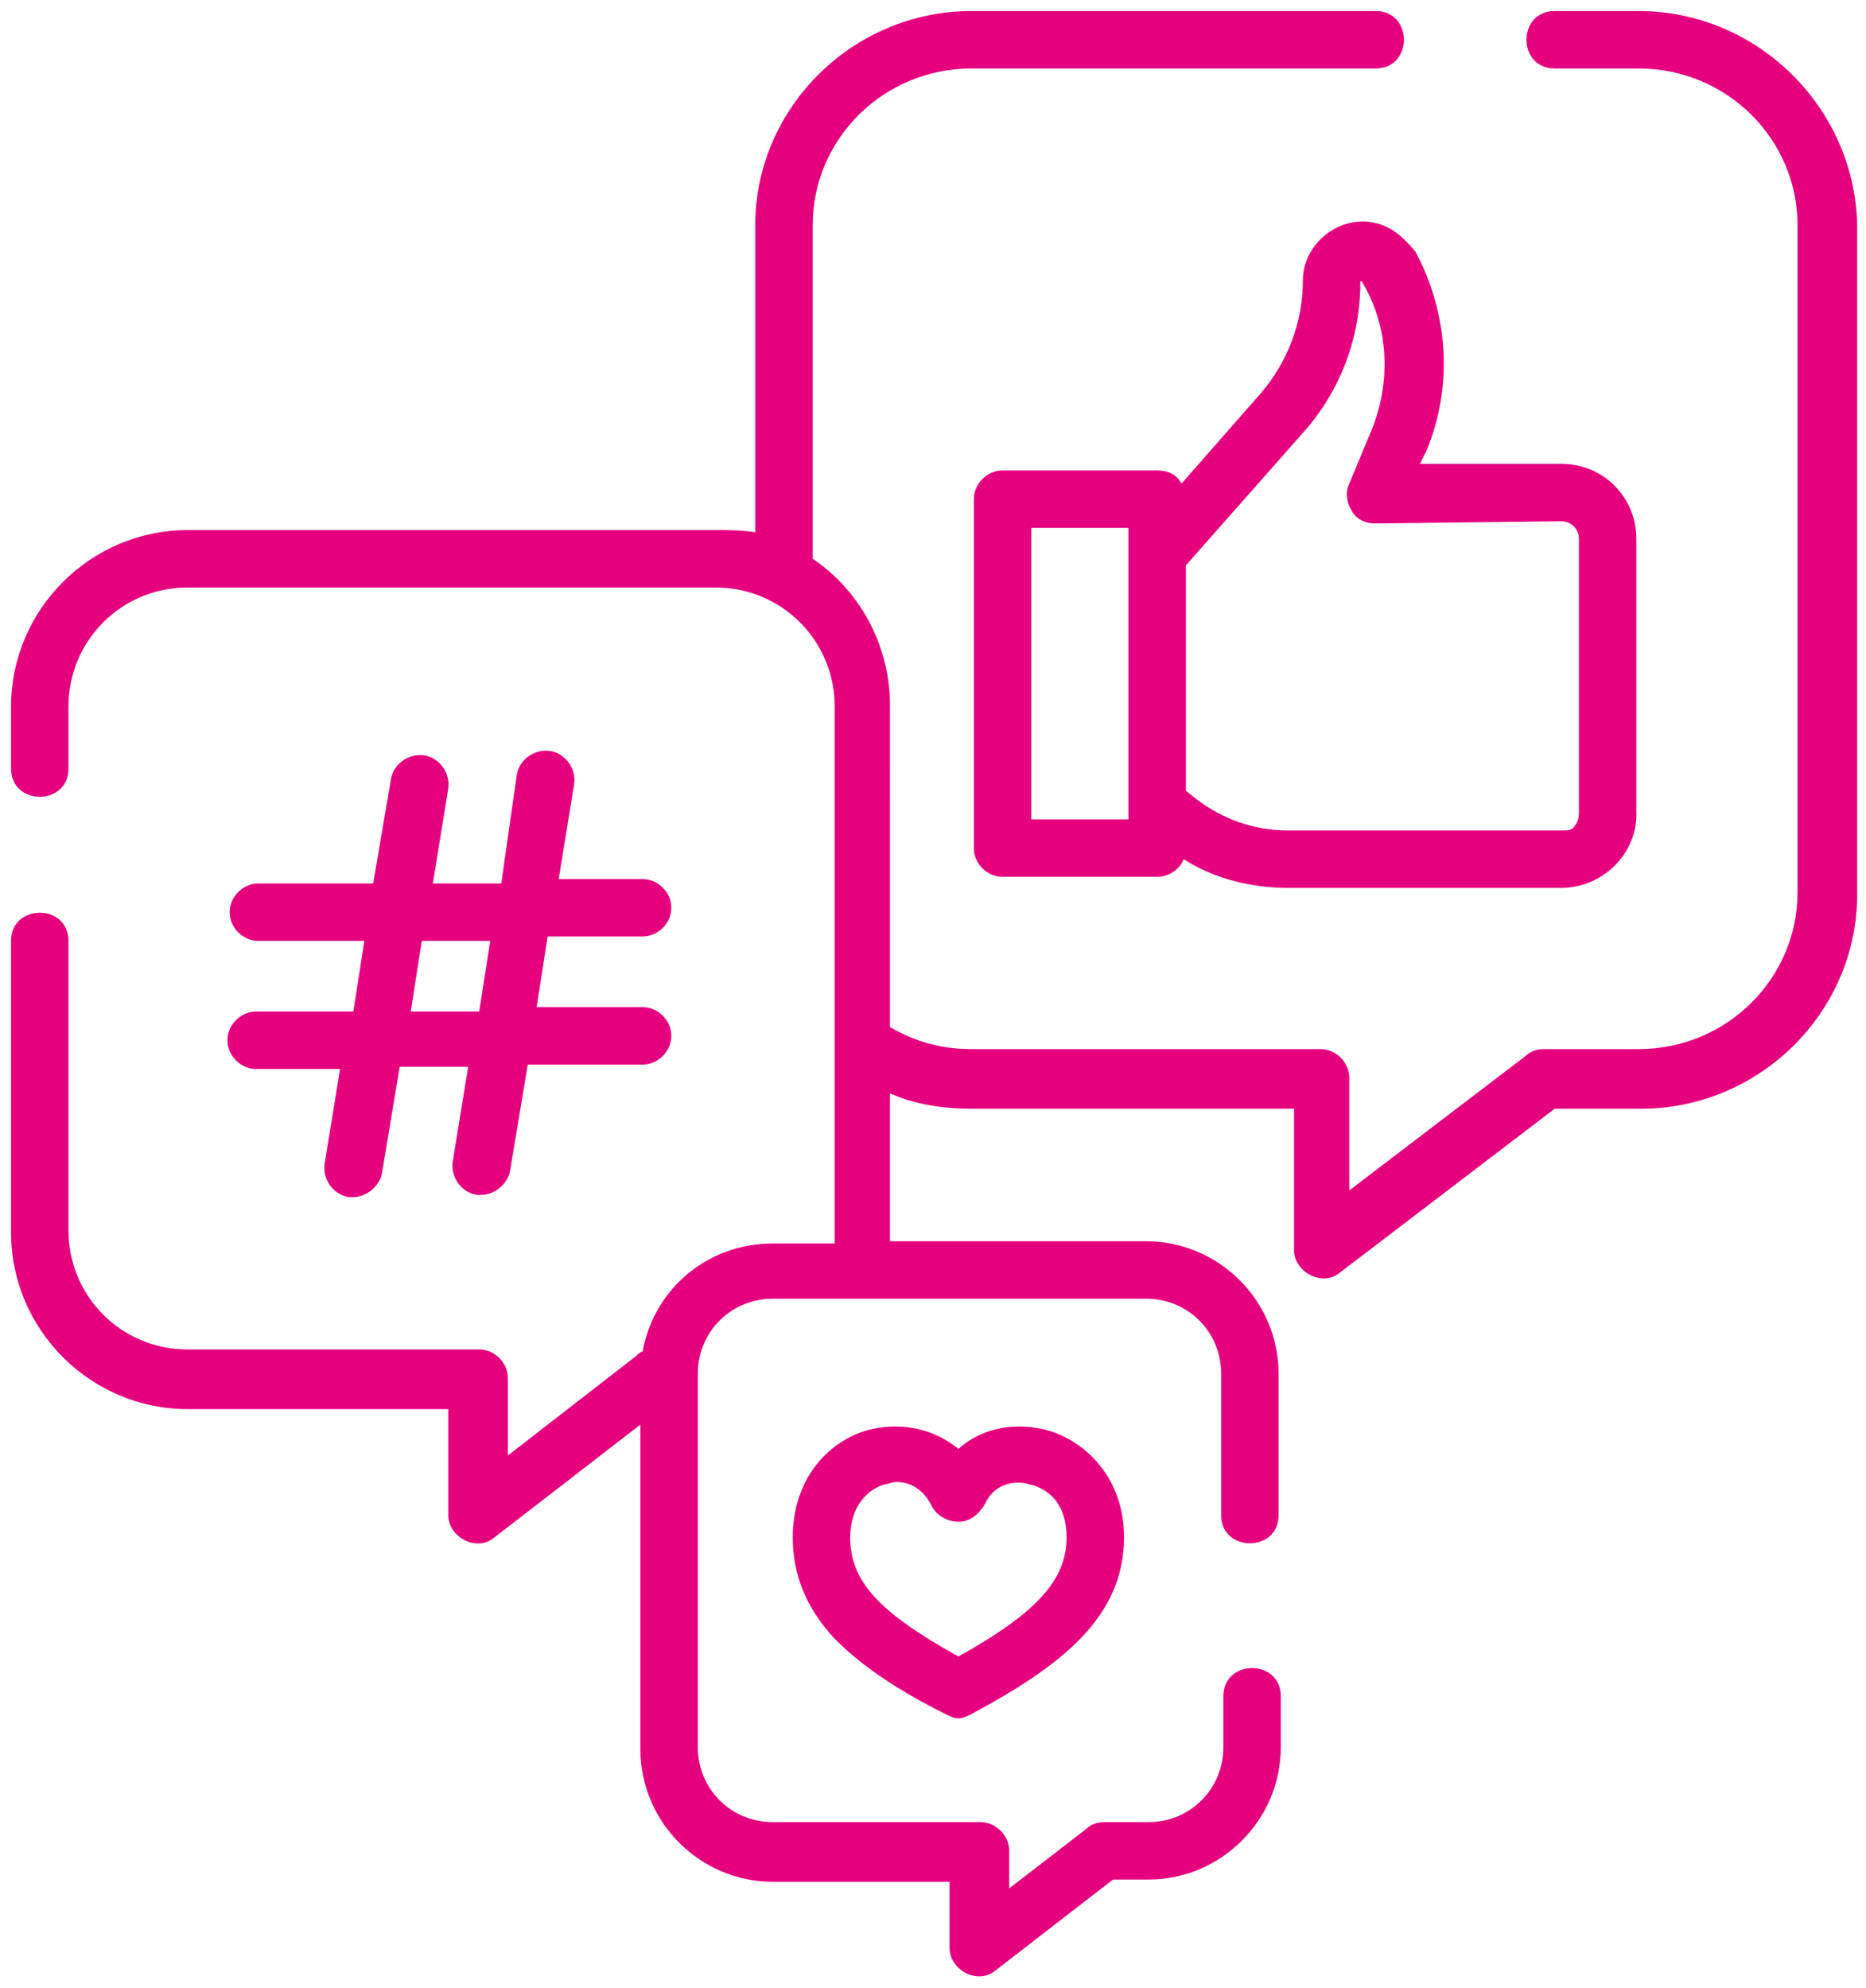
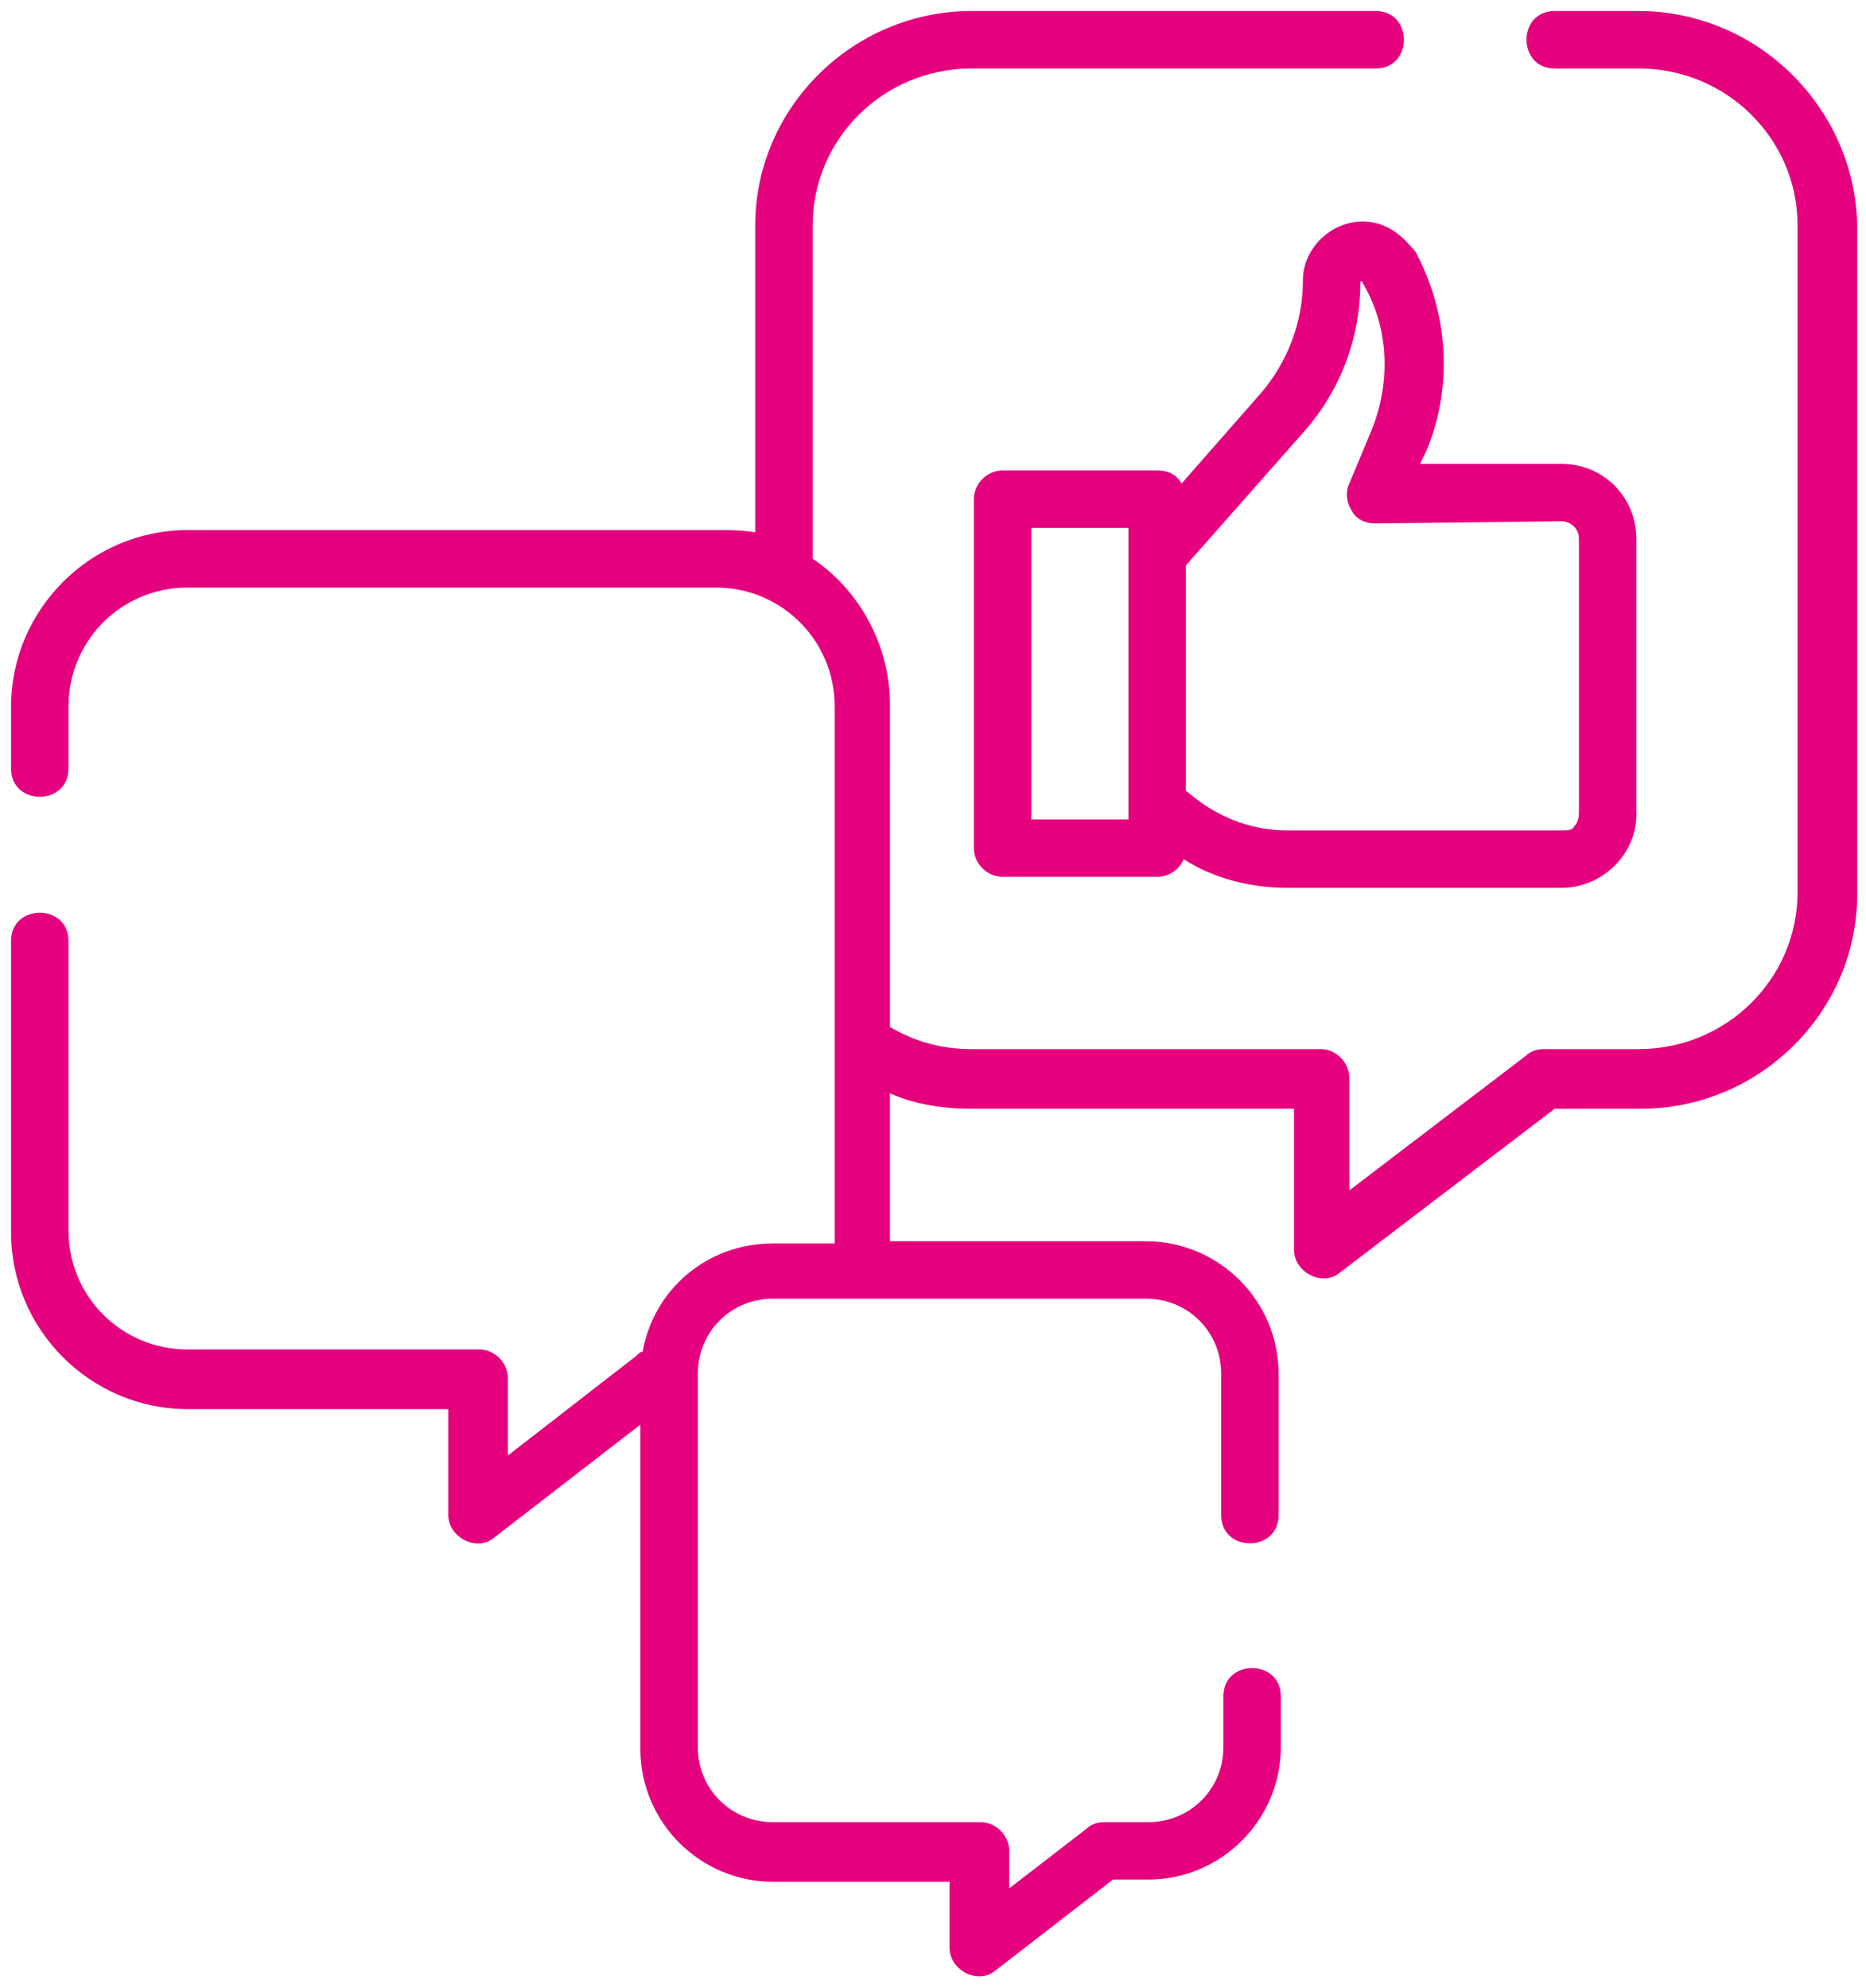
<svg xmlns="http://www.w3.org/2000/svg" version="1.1" id="Livello_1" x="0px" y="0px" width="84.5px" height="90px" viewBox="0 0 84.5 90" style="enable-background:new 0 0 84.5 90;" xml:space="preserve">
  <style type="text/css">
	.st0{fill:#E5007E;}
</style>
  <g>
    <path class="st0" d="M74.2,0.5h-3.8c-1.7,0-1.7,2.6,0,2.6h3.8c4,0,7.2,3.2,7.2,7.1v30.2c0,3.9-3.2,7.1-7.2,7.1h-4.3   c-0.3,0-0.6,0.1-0.8,0.3l-8,6.1v-5.1c0-0.7-0.6-1.3-1.3-1.3H44c-1.3,0-2.5-0.3-3.7-1V31.9c0-2.7-1.4-5.2-3.5-6.6V10.2   c0-3.9,3.2-7.1,7.2-7.1h18.3c1.7,0,1.7-2.6,0-2.6H44c-5.4,0-9.8,4.4-9.8,9.7v13.9C33.6,24,33,24,32.3,24H8.5c-4.4,0-8,3.6-8,8v2.8   c0,1.7,2.6,1.7,2.6,0v-2.8c0-3,2.4-5.4,5.4-5.4h23.9c3,0,5.4,2.4,5.4,5.4v15.2c0,0.1,0,0.2,0,0.3v8.3c0,0.2,0,0.3,0,0.5H35   c-3,0-5.4,2.1-5.9,4.9c-0.1,0-0.2,0.1-0.3,0.2l-5.8,4.5v-3.5c0-0.7-0.6-1.3-1.3-1.3H8.5c-3,0-5.4-2.4-5.4-5.4V42.6   c0-1.7-2.6-1.7-2.6,0v13.2c0,4.4,3.6,8,8,8h11.8v4.8c0,1,1.3,1.7,2.1,1l6.6-5.1v14.7c0,3.3,2.7,6,6,6h8v3c0,1,1.3,1.7,2.1,1   l5.3-4.1h1.6c3.3,0,6-2.7,6-6v-2.3c0-1.7-2.6-1.7-2.6,0v2.3c0,1.9-1.5,3.4-3.4,3.4h-2c-0.3,0-0.6,0.1-0.8,0.3l-3.5,2.7v-1.7   c0-0.7-0.6-1.3-1.3-1.3H35c-1.9,0-3.4-1.5-3.4-3.4V62.2c0-1.9,1.5-3.4,3.4-3.4h16.9c1.9,0,3.4,1.5,3.4,3.4v6.4c0,1.7,2.6,1.7,2.6,0   v-6.4c0-3.3-2.7-6-6-6H40.3c0-0.2,0-6.7,0-6.7c1.1,0.5,2.4,0.7,3.7,0.7h14.6v6.4c0,1,1.3,1.7,2.1,1l9.7-7.4h3.9   c5.4,0,9.8-4.4,9.8-9.7V10.2C84,4.9,79.6,0.5,74.2,0.5L74.2,0.5z M74.2,0.5" />
    <path class="st0" d="M62.3,10.1C60.7,9.7,59,11,59,12.7c0,1.9-0.7,3.7-1.9,5.1l-3.6,4.1c-0.2-0.4-0.6-0.6-1.1-0.6h-7   c-0.7,0-1.3,0.6-1.3,1.3v15.8c0,0.7,0.6,1.3,1.3,1.3h7c0.5,0,1-0.3,1.2-0.8c1.4,0.9,3.1,1.3,4.7,1.3h12.4c1.9,0,3.5-1.6,3.4-3.5   c0-0.8,0-12.1,0-12.3c0-1.9-1.5-3.4-3.4-3.4l-6.4,0l0.3-0.6c1.2-2.9,1-6.2-0.5-9C63.6,10.8,63.1,10.3,62.3,10.1   C61.6,10,63.1,10.3,62.3,10.1C60.7,9.7,63.1,10.3,62.3,10.1L62.3,10.1z M51.1,37.1h-4.4V23.9h4.4V37.1z M70.7,23.6   c0.4,0,0.8,0.3,0.8,0.8c0,0.2,0,0.9,0,1.8c0,5,0,9.8,0,10.6c0,0.3-0.1,0.5-0.2,0.6c-0.1,0.2-0.3,0.2-0.6,0.2H58.3   c-1.5,0-2.9-0.5-4.1-1.4l-0.5-0.4V25.6l5.3-6c1.7-1.9,2.6-4.3,2.6-6.8c0-0.1,0.1-0.1,0.1,0c1.2,2,1.3,4.5,0.4,6.7l-1,2.4   c-0.2,0.4-0.1,0.9,0.1,1.2c0.2,0.4,0.6,0.6,1.1,0.6L70.7,23.6z M70.7,23.6" />
-     <path class="st0" d="M11.6,45.8c-0.7,0-1.3,0.6-1.3,1.3c0,0.7,0.6,1.3,1.3,1.3h3.8l-0.7,4.3c-0.1,0.7,0.4,1.4,1.1,1.5   c0.1,0,0.1,0,0.2,0c0.6,0,1.2-0.5,1.3-1.1l0.8-4.8h3.1l-0.7,4.3c-0.1,0.7,0.4,1.4,1.1,1.5c0.1,0,0.1,0,0.2,0c0.6,0,1.2-0.5,1.3-1.1   l0.8-4.8h5.2c0.7,0,1.3-0.6,1.3-1.3c0-0.7-0.6-1.3-1.3-1.3h-4.8l0.5-3.2h4.3c0.7,0,1.3-0.6,1.3-1.3c0-0.7-0.6-1.3-1.3-1.3h-3.8   l0.7-4.3c0.1-0.7-0.4-1.4-1.1-1.5c-0.7-0.1-1.4,0.4-1.5,1.1L22.7,40h-3.1l0.7-4.3c0.1-0.7-0.4-1.4-1.1-1.5   c-0.7-0.1-1.4,0.4-1.5,1.1L16.9,40h-5.2c-0.7,0-1.3,0.6-1.3,1.3c0,0.7,0.6,1.3,1.3,1.3h4.8l-0.5,3.2H11.6z M19.1,42.6h3.1l-0.5,3.2   h-3.1L19.1,42.6z M19.1,42.6" />
-     <path class="st0" d="M43.4,65.6c-1.1-0.9-2.5-1.2-3.9-0.9c-1.8,0.4-3.6,2.1-3.6,4.9c0,1.7,0.6,3.2,1.9,4.6c1.1,1.1,2.6,2.2,5,3.4   c0.2,0.1,0.4,0.2,0.6,0.2c0.2,0,0.4-0.1,0.6-0.2c4.1-2.2,6.9-4.4,6.9-8c0-2.8-1.9-4.5-3.7-4.9C45.8,64.4,44.4,64.7,43.4,65.6   L43.4,65.6z M48.3,69.6c0,1.9-1.3,3.4-4.9,5.4c-3.6-2-4.9-3.4-4.9-5.4c0-1.4,0.8-2.2,1.6-2.4c0.1,0,0.3-0.1,0.5-0.1   c0.6,0,1.2,0.3,1.6,1.1c0.2,0.4,0.7,0.7,1.2,0.7c0.5,0,0.9-0.3,1.2-0.8c0.4-0.9,1.3-1.1,2-0.9C47.5,67.4,48.3,68.1,48.3,69.6   L48.3,69.6z M48.3,69.6" />
  </g>
</svg>